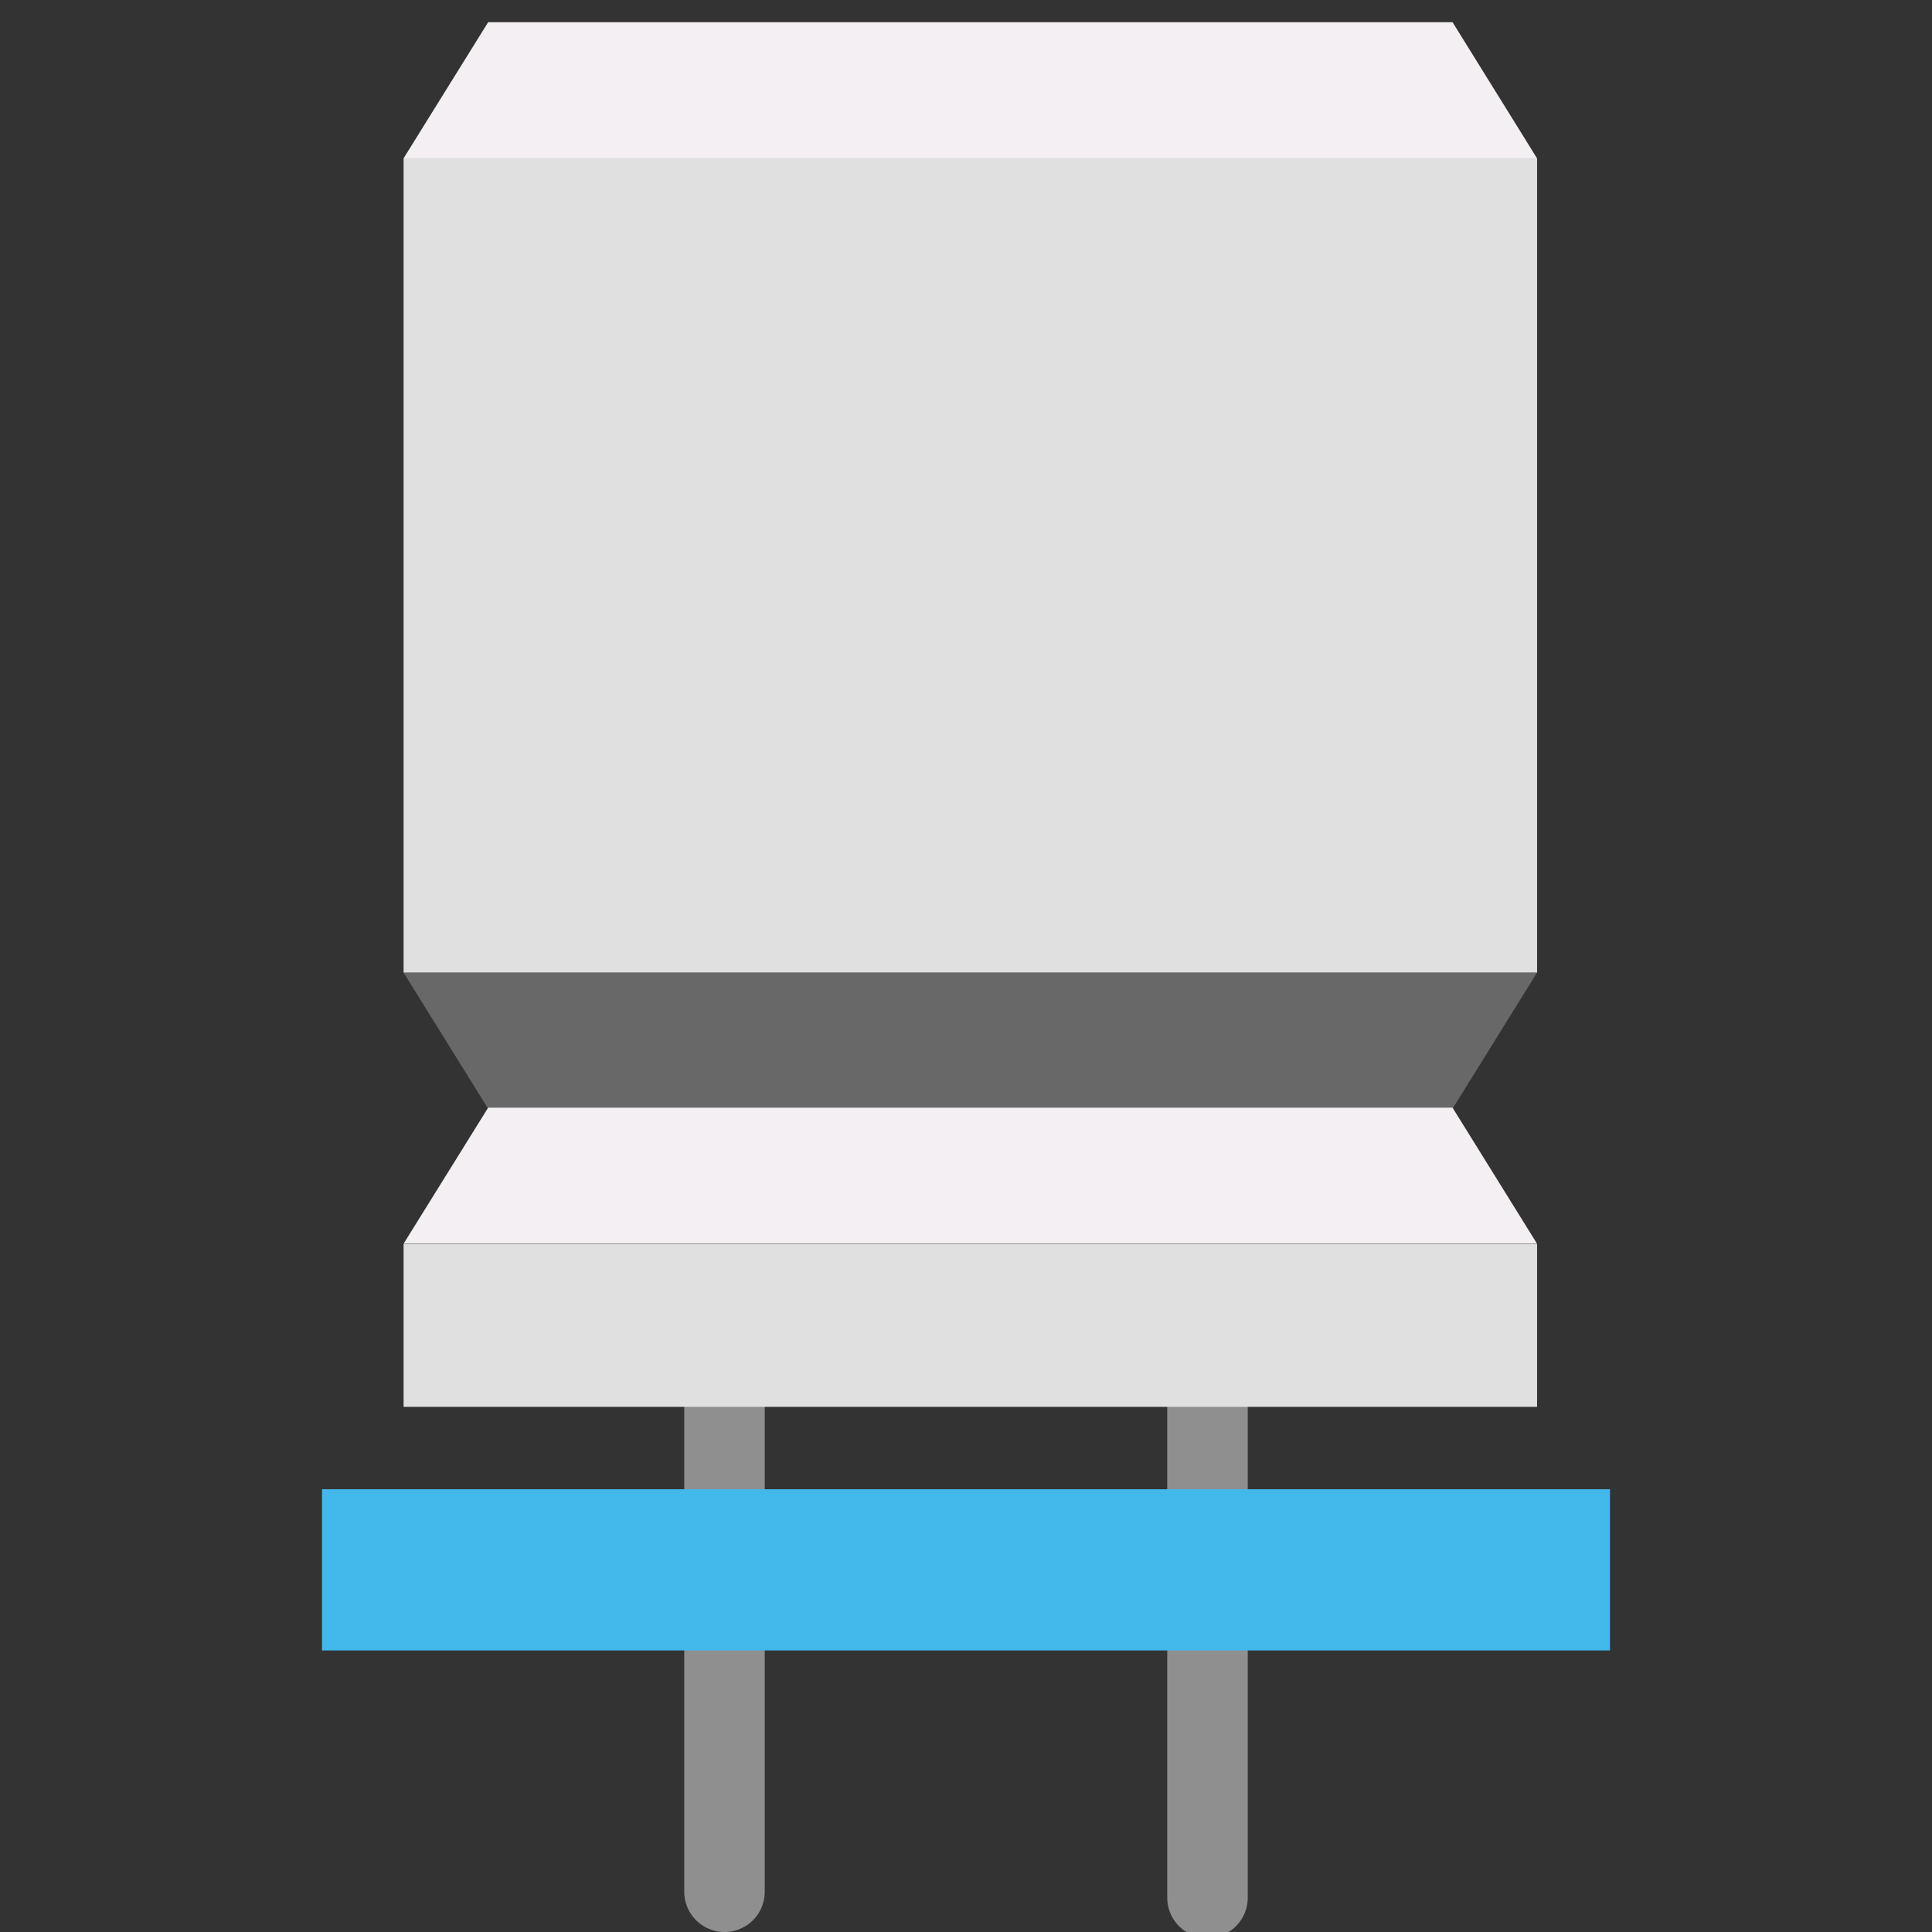
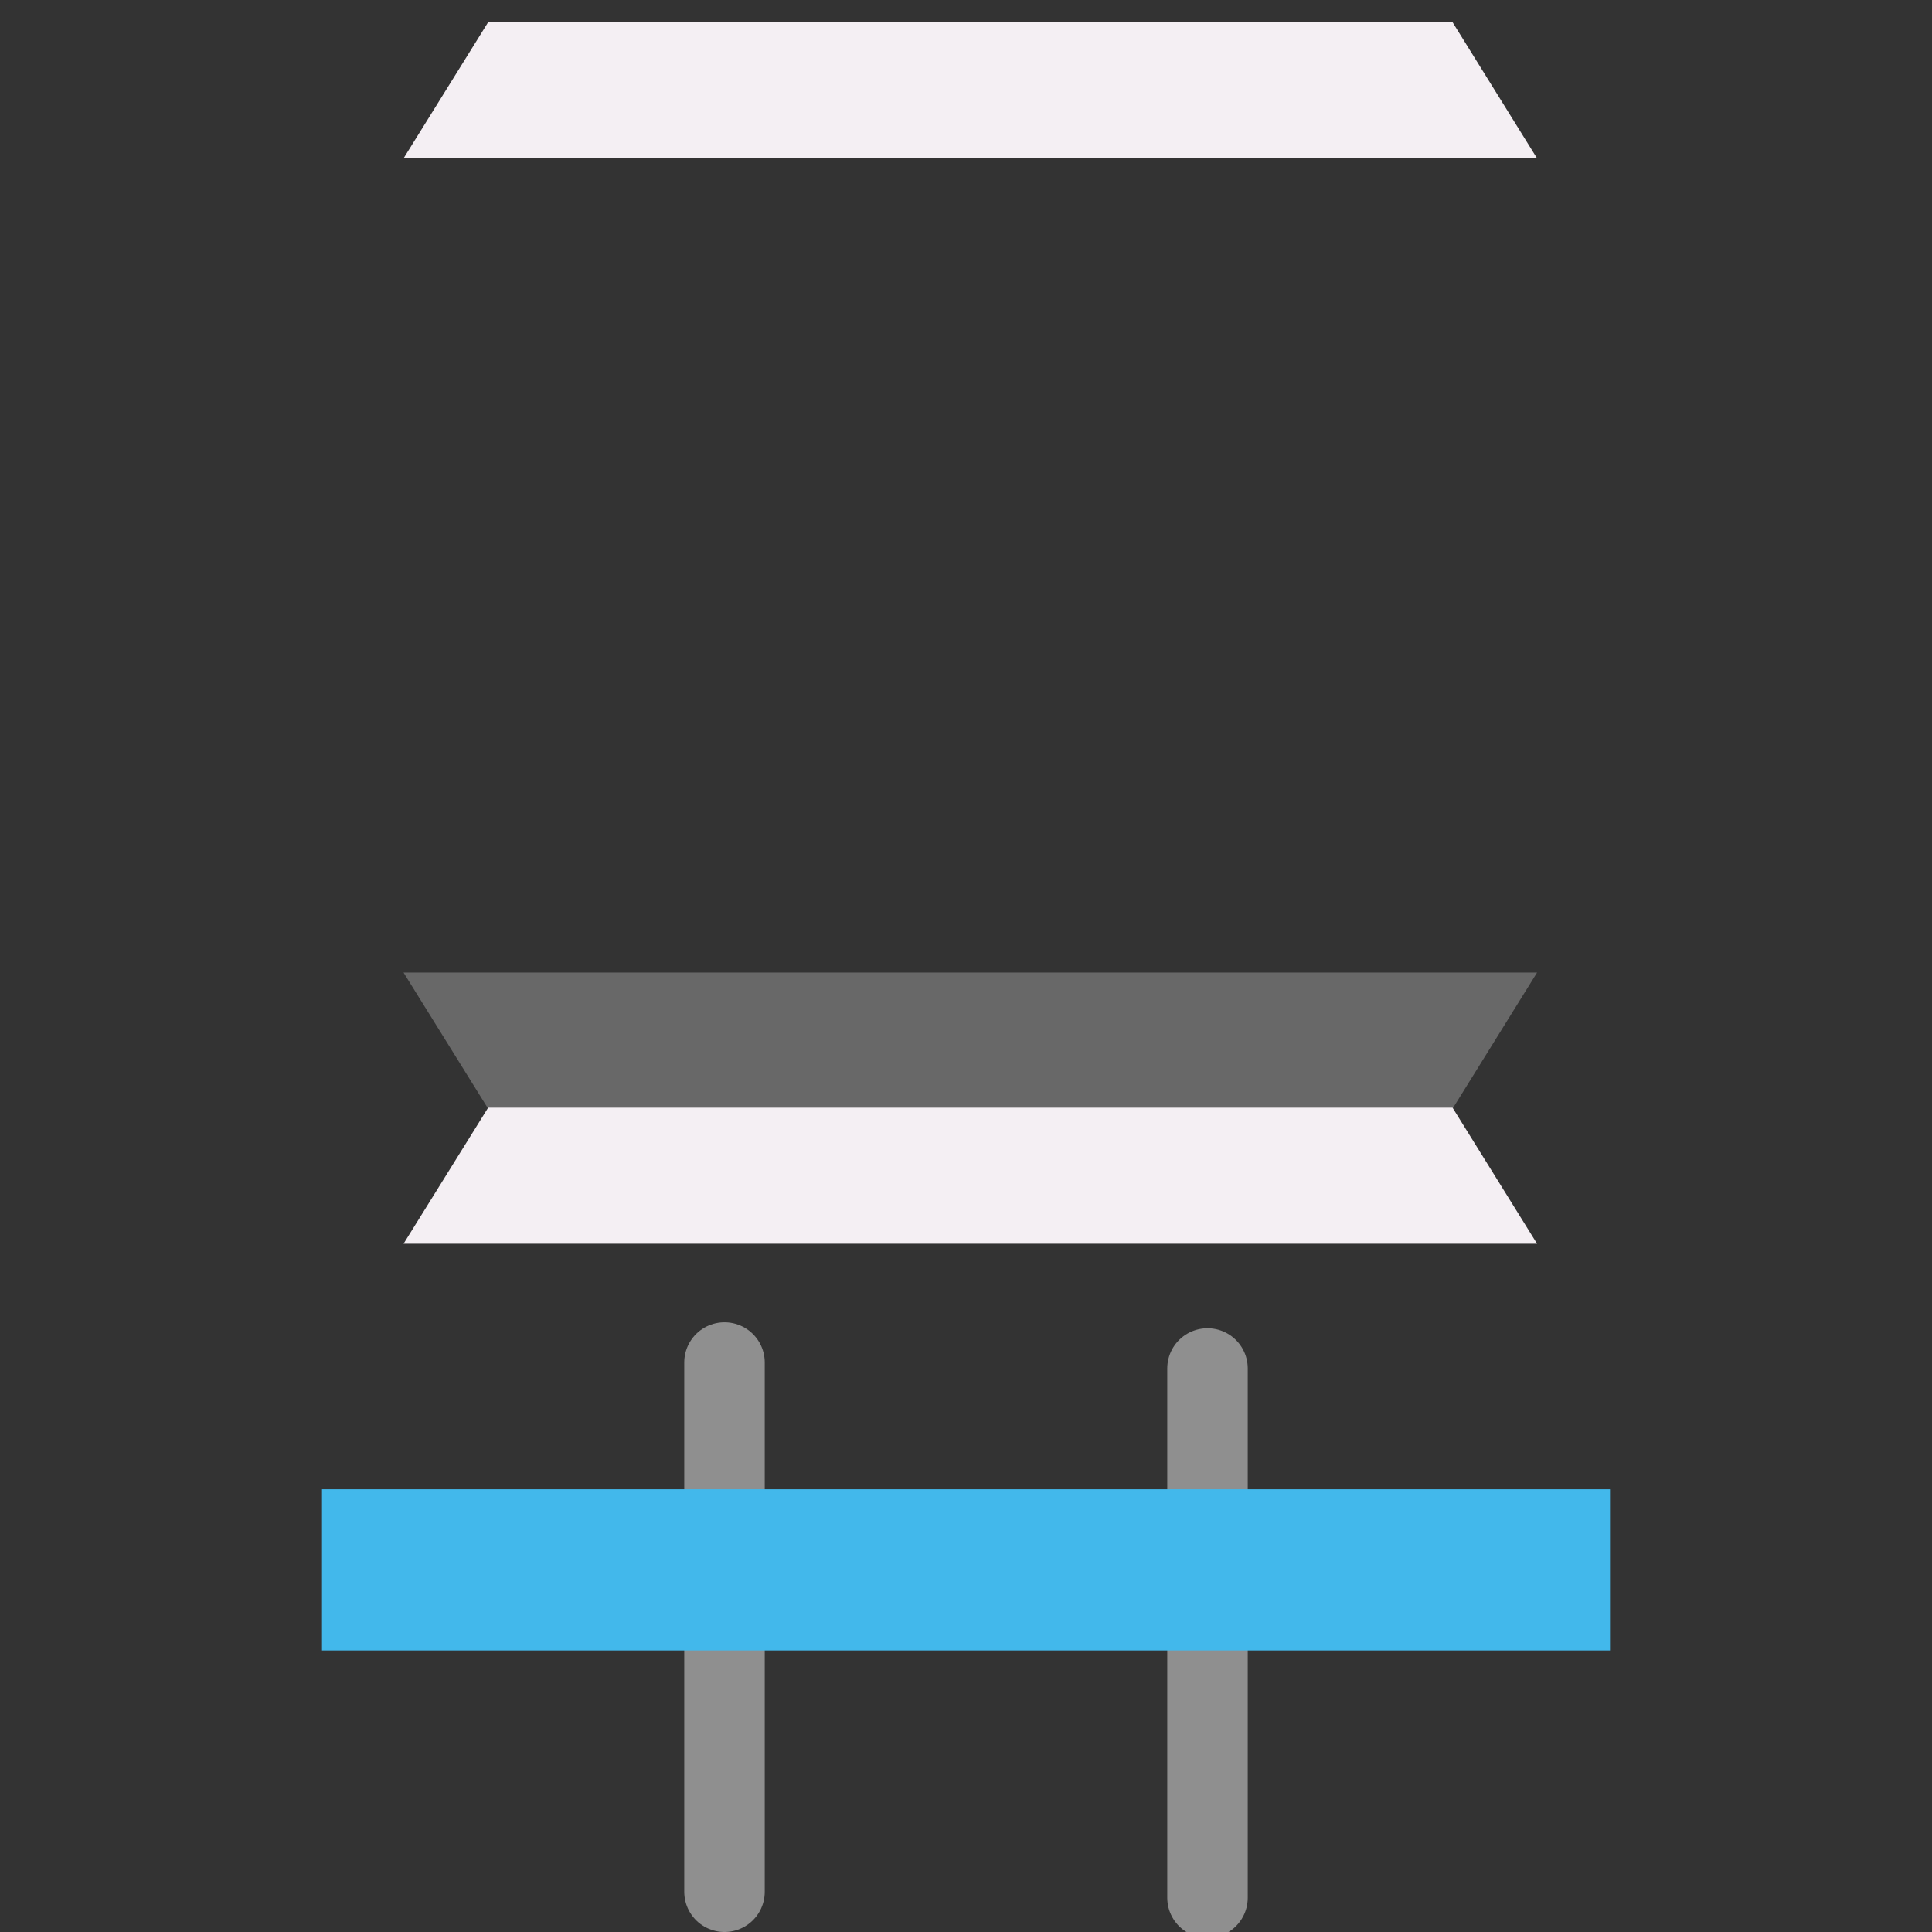
<svg xmlns="http://www.w3.org/2000/svg" xmlns:ns1="http://sodipodi.sourceforge.net/DTD/sodipodi-0.dtd" xmlns:ns2="http://www.inkscape.org/namespaces/inkscape" id="Слой_1" data-name="Слой 1" viewBox="0 0 48 48" version="1.1" ns1:docname="icon_3d.svg" width="48" height="48" ns2:version="1.0.1 (3bc2e813f5, 2020-09-07)">
  <rect x="0" y="0" width="48" height="48" fill="#333333" stroke="none" />
  <ns1:namedview pagecolor="#ffffff" bordercolor="#666666" borderopacity="1" objecttolerance="10" gridtolerance="10" guidetolerance="10" ns2:pageopacity="0" ns2:pageshadow="2" ns2:window-width="1695" ns2:window-height="1307" id="namedview46" showgrid="true" ns2:zoom="13.980769" ns2:cx="21.020466" ns2:cy="28.977039" ns2:window-x="0" ns2:window-y="37" ns2:window-maximized="0" ns2:current-layer="Слой_1">
    <ns2:grid type="xygrid" id="grid897" spacingx="0.5" spacingy="0.5" color="#8888ff" opacity="0.125" empspacing="2" />
  </ns1:namedview>
  <defs id="defs5">
    <style id="style3">.cls-1,.cls-2,.cls-3,.cls-5{fill:none;stroke-linecap:round;stroke-linejoin:round;}.cls-1{stroke:#8f8f8f;}.cls-1,.cls-3,.cls-5{stroke-width:0.75px;}.cls-2{stroke:#F4EFF3;}.cls-3{stroke:#42B8EB;}.cls-4{fill:#42B8EB;}.cls-5{stroke:#f2647e;}.cls-6{fill:#f2647e;}.cls-7{fill:#fff;}.cls-8{fill:#F4EFF3;}</style>
  </defs>
  <title id="title7">icon_3d</title>
  <line class="cls-1" x1="18" y1="33.852" x2="18" y2="47" id="line9-3" style="fill:none;stroke:#8f8f8f;stroke-width:2;stroke-linecap:round;stroke-linejoin:round;stroke-miterlimit:4;stroke-dasharray:none" />
  <line class="cls-1" x1="30" y1="34" x2="30" y2="47.148" id="line11-6" style="fill:none;stroke:#8f8f8f;stroke-width:2;stroke-linecap:round;stroke-linejoin:round;stroke-miterlimit:4;stroke-dasharray:none" />
-   <rect class="cls-2" x="10.027" y="3.936" width="28.161" height="20.233" id="rect13-7" style="fill:#E0E0E0;stroke:none;stroke-width:1" />
  <polygon class="cls-3" points="3.058,0.98 15.038,0.98 16.088,2.654 2.007,2.654 " id="polygon15-5" style="fill:#F4EFF3;stroke:none;stroke-width:0.497" transform="matrix(2,0,0,2.021,6.012,-1.429)" />
  <polygon class="cls-4" points="15.038,14.337 3.058,14.337 2.007,12.663 16.088,12.663 " id="polygon17-3" style="fill:#686868;stroke:none;stroke-width:0.497" transform="matrix(2,0,0,2.021,6.012,-1.429)" />
  <polygon class="cls-3" points="3.058,14.324 15.038,14.324 16.088,15.997 2.007,15.997 " id="polygon19-5" style="fill:#F4EFF3;stroke:none;stroke-width:0.497" transform="matrix(2,0,0,2.021,6.012,-1.429)" />
-   <rect class="cls-2" x="10.027" y="30.908" width="28.161" height="4.045" id="rect21-6" style="fill:#E0E0E0;stroke:none;stroke-width:1" />
  <rect class="cls-5" x="8" y="37" width="32" height="4.005" id="rect23-2" style="fill:#42B8EB;stroke:none;stroke-width:1" />
</svg>